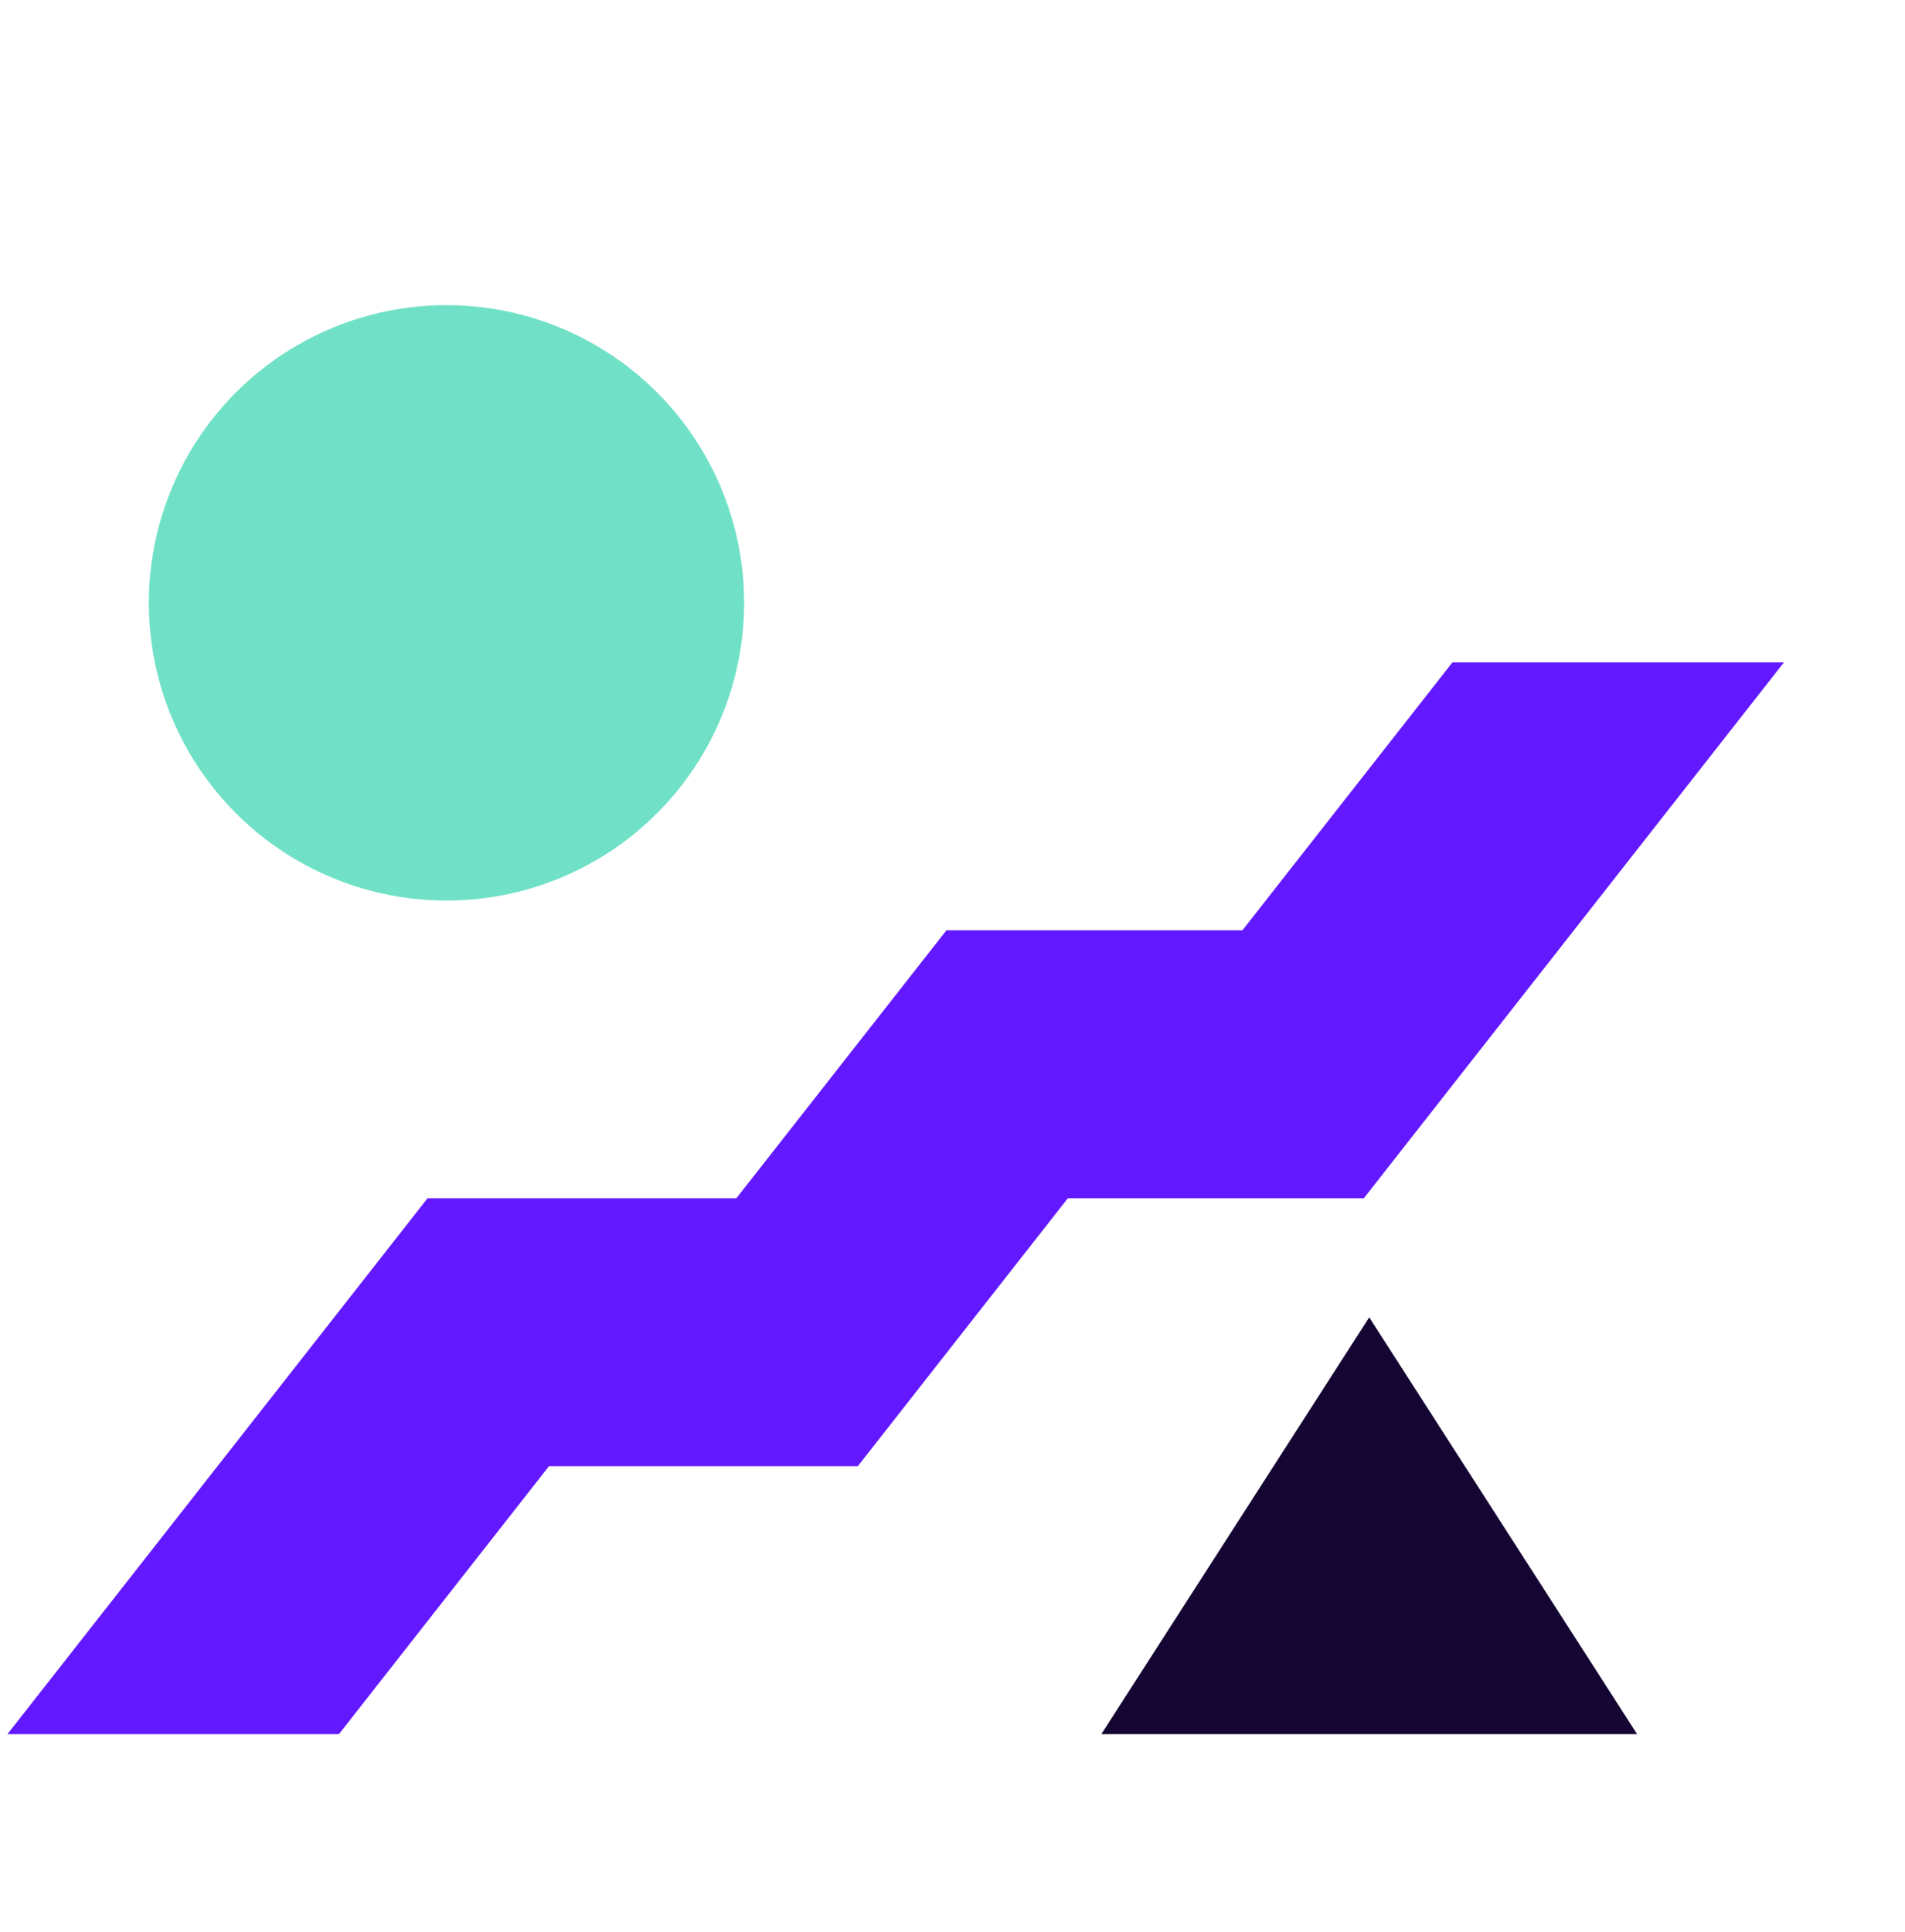
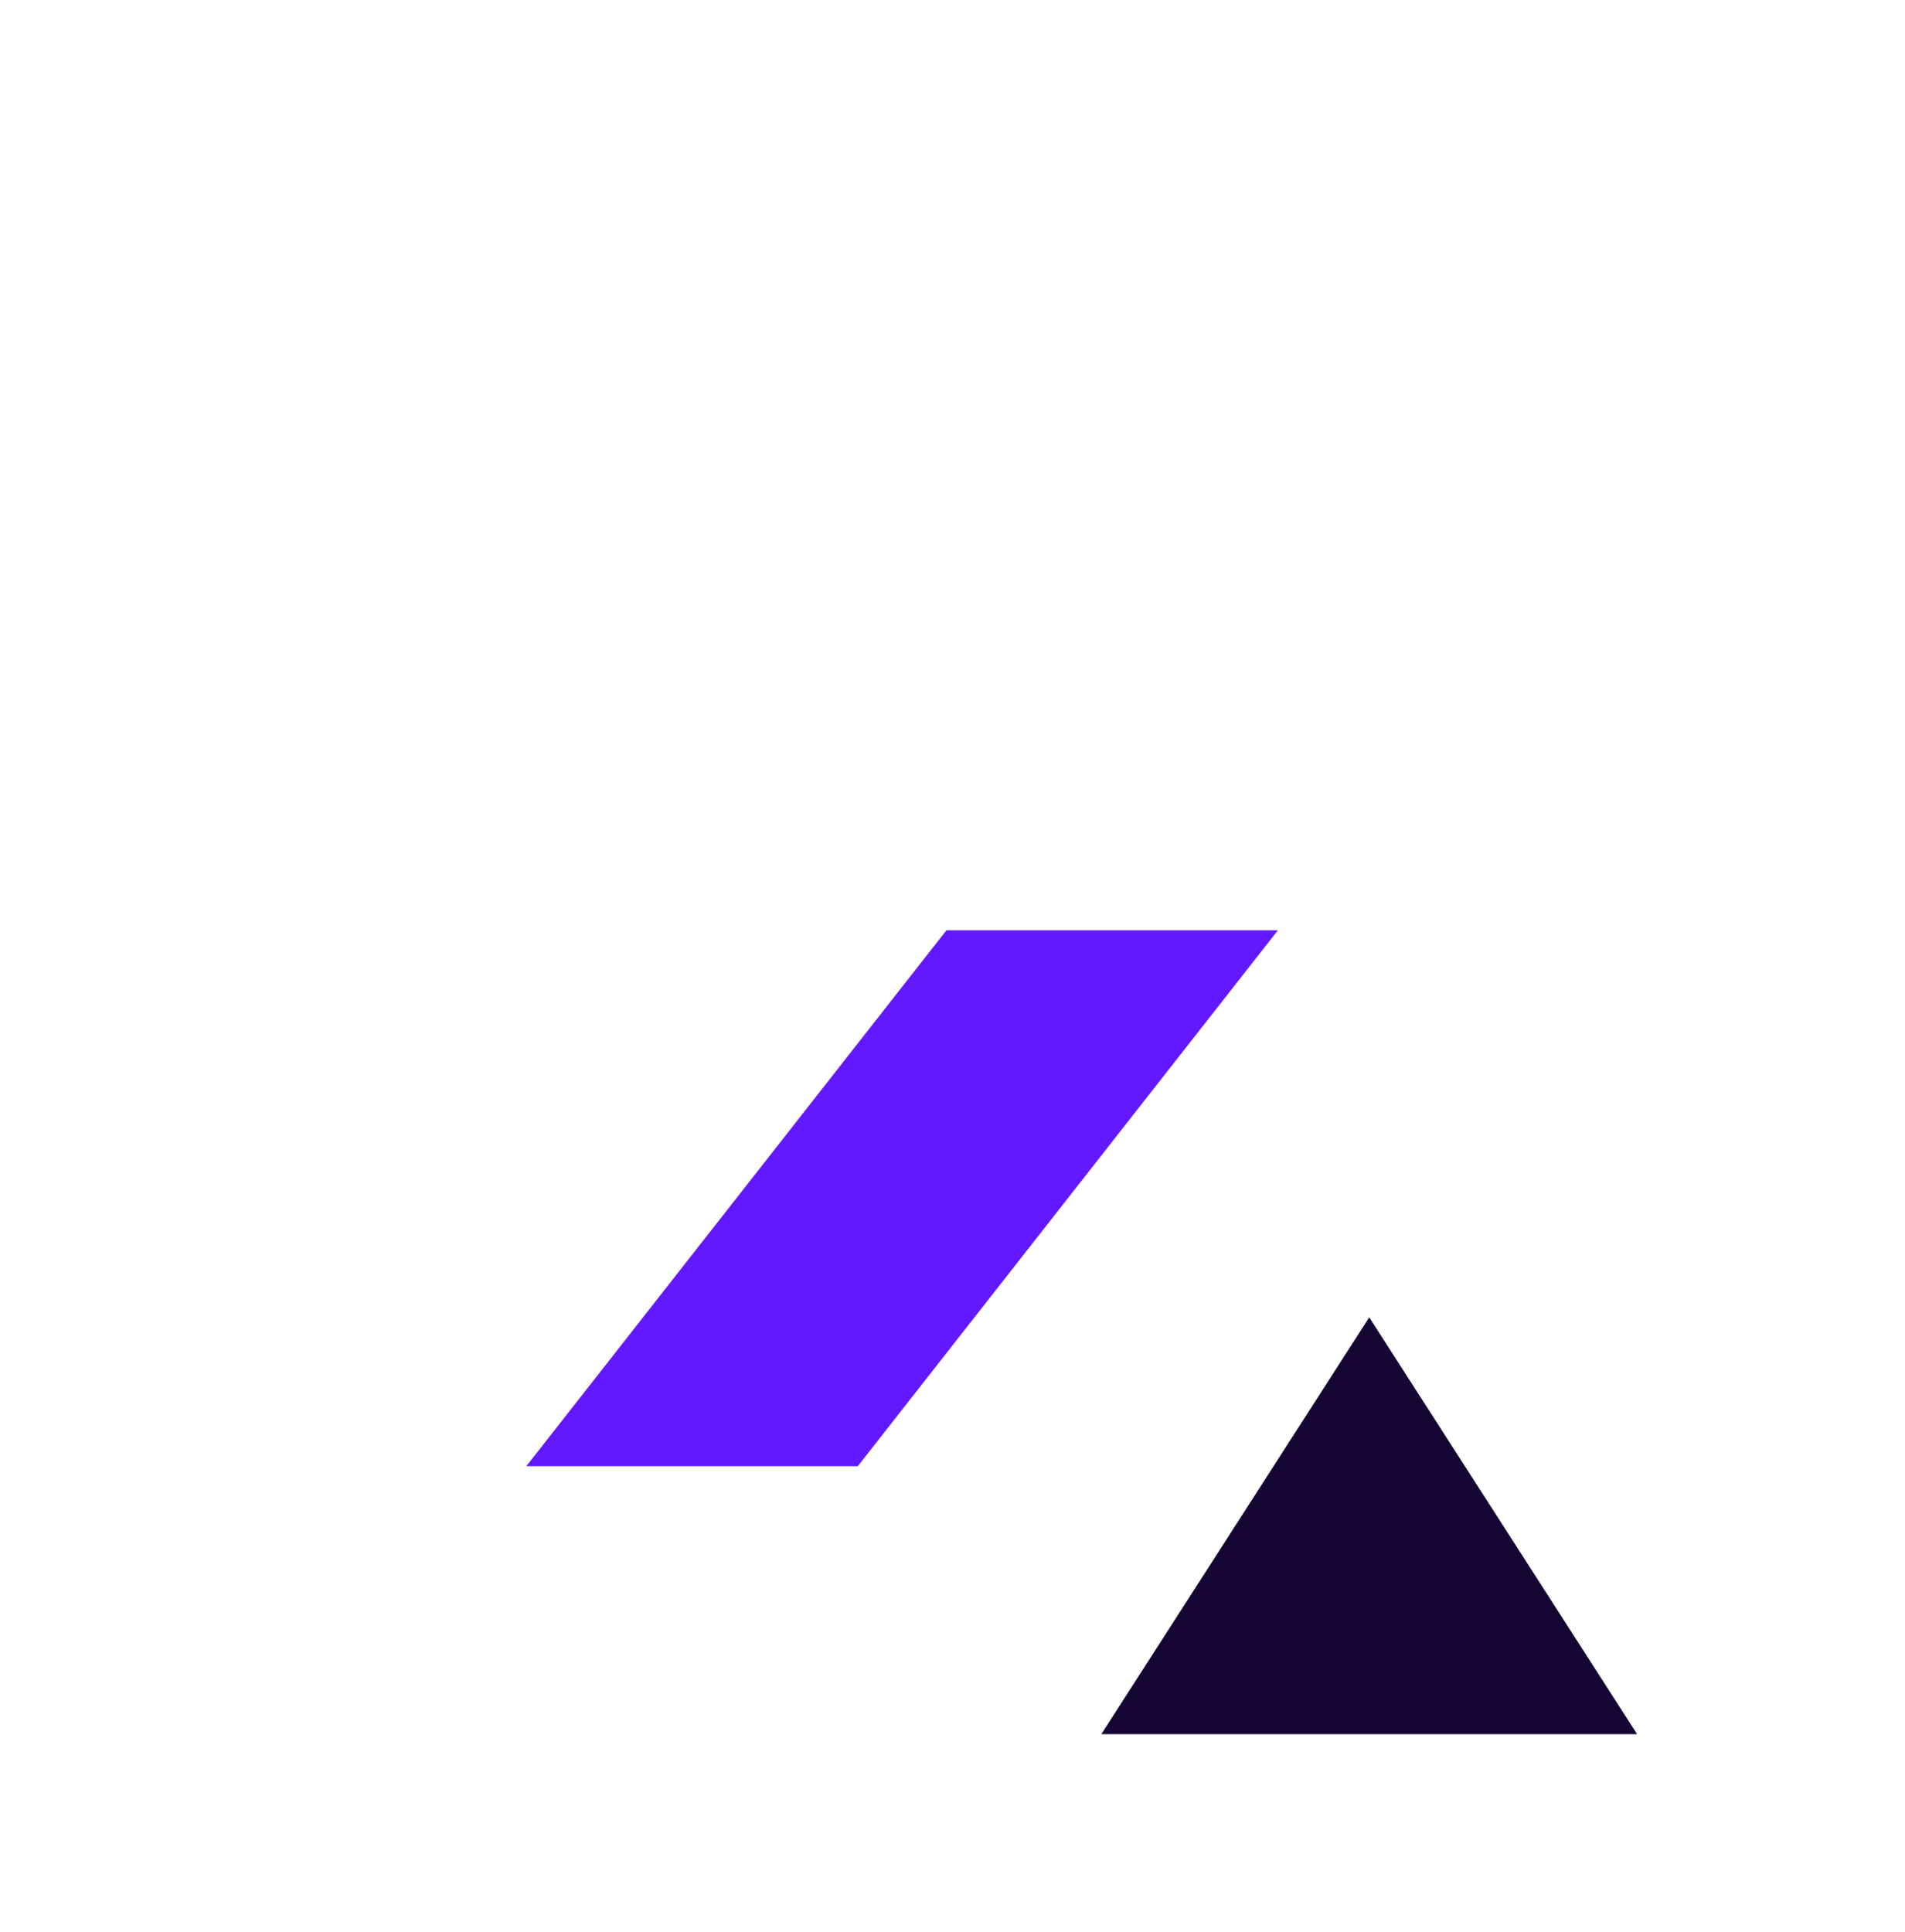
<svg xmlns="http://www.w3.org/2000/svg" width="72" height="73" viewBox="0 0 72 73" fill="none">
  <g clip-path="url(#clip0_1973_133513)">
-     <path d="M16.159 45.281L-19.125 90.281H-6.596L28.688 45.281H16.159Z" fill="#6319FF" />
+     <path d="M16.159 45.281H-6.596L28.688 45.281H16.159Z" fill="#6319FF" />
  </g>
  <g clip-path="url(#clip1_1973_133513)">
    <path d="M37.534 32.906L2.25 77.906H14.779L50.062 32.906H37.534Z" fill="#6319FF" />
  </g>
  <g clip-path="url(#clip2_1973_133513)">
    <path d="M56.659 22.781L21.375 67.781H33.904L69.188 22.781H56.659Z" fill="#6319FF" />
  </g>
-   <ellipse cx="16.875" cy="22.781" rx="11.25" ry="11.25" transform="rotate(-180 16.875 22.781)" fill="#70E1C6" />
  <path d="M51.75 49.781L61.875 65.531H41.625L51.75 49.781Z" fill="#140533" />
  <defs>
    <clipPath id="clip0_1973_133513">
-       <rect width="30.375" height="20.25" fill="white" transform="translate(0 45.281)" />
-     </clipPath>
+       </clipPath>
    <clipPath id="clip1_1973_133513">
      <rect width="30.375" height="20.25" fill="white" transform="translate(19.125 35.156)" />
    </clipPath>
    <clipPath id="clip2_1973_133513">
-       <rect width="30.375" height="20.25" fill="white" transform="translate(38.25 25.031)" />
-     </clipPath>
+       </clipPath>
  </defs>
</svg>